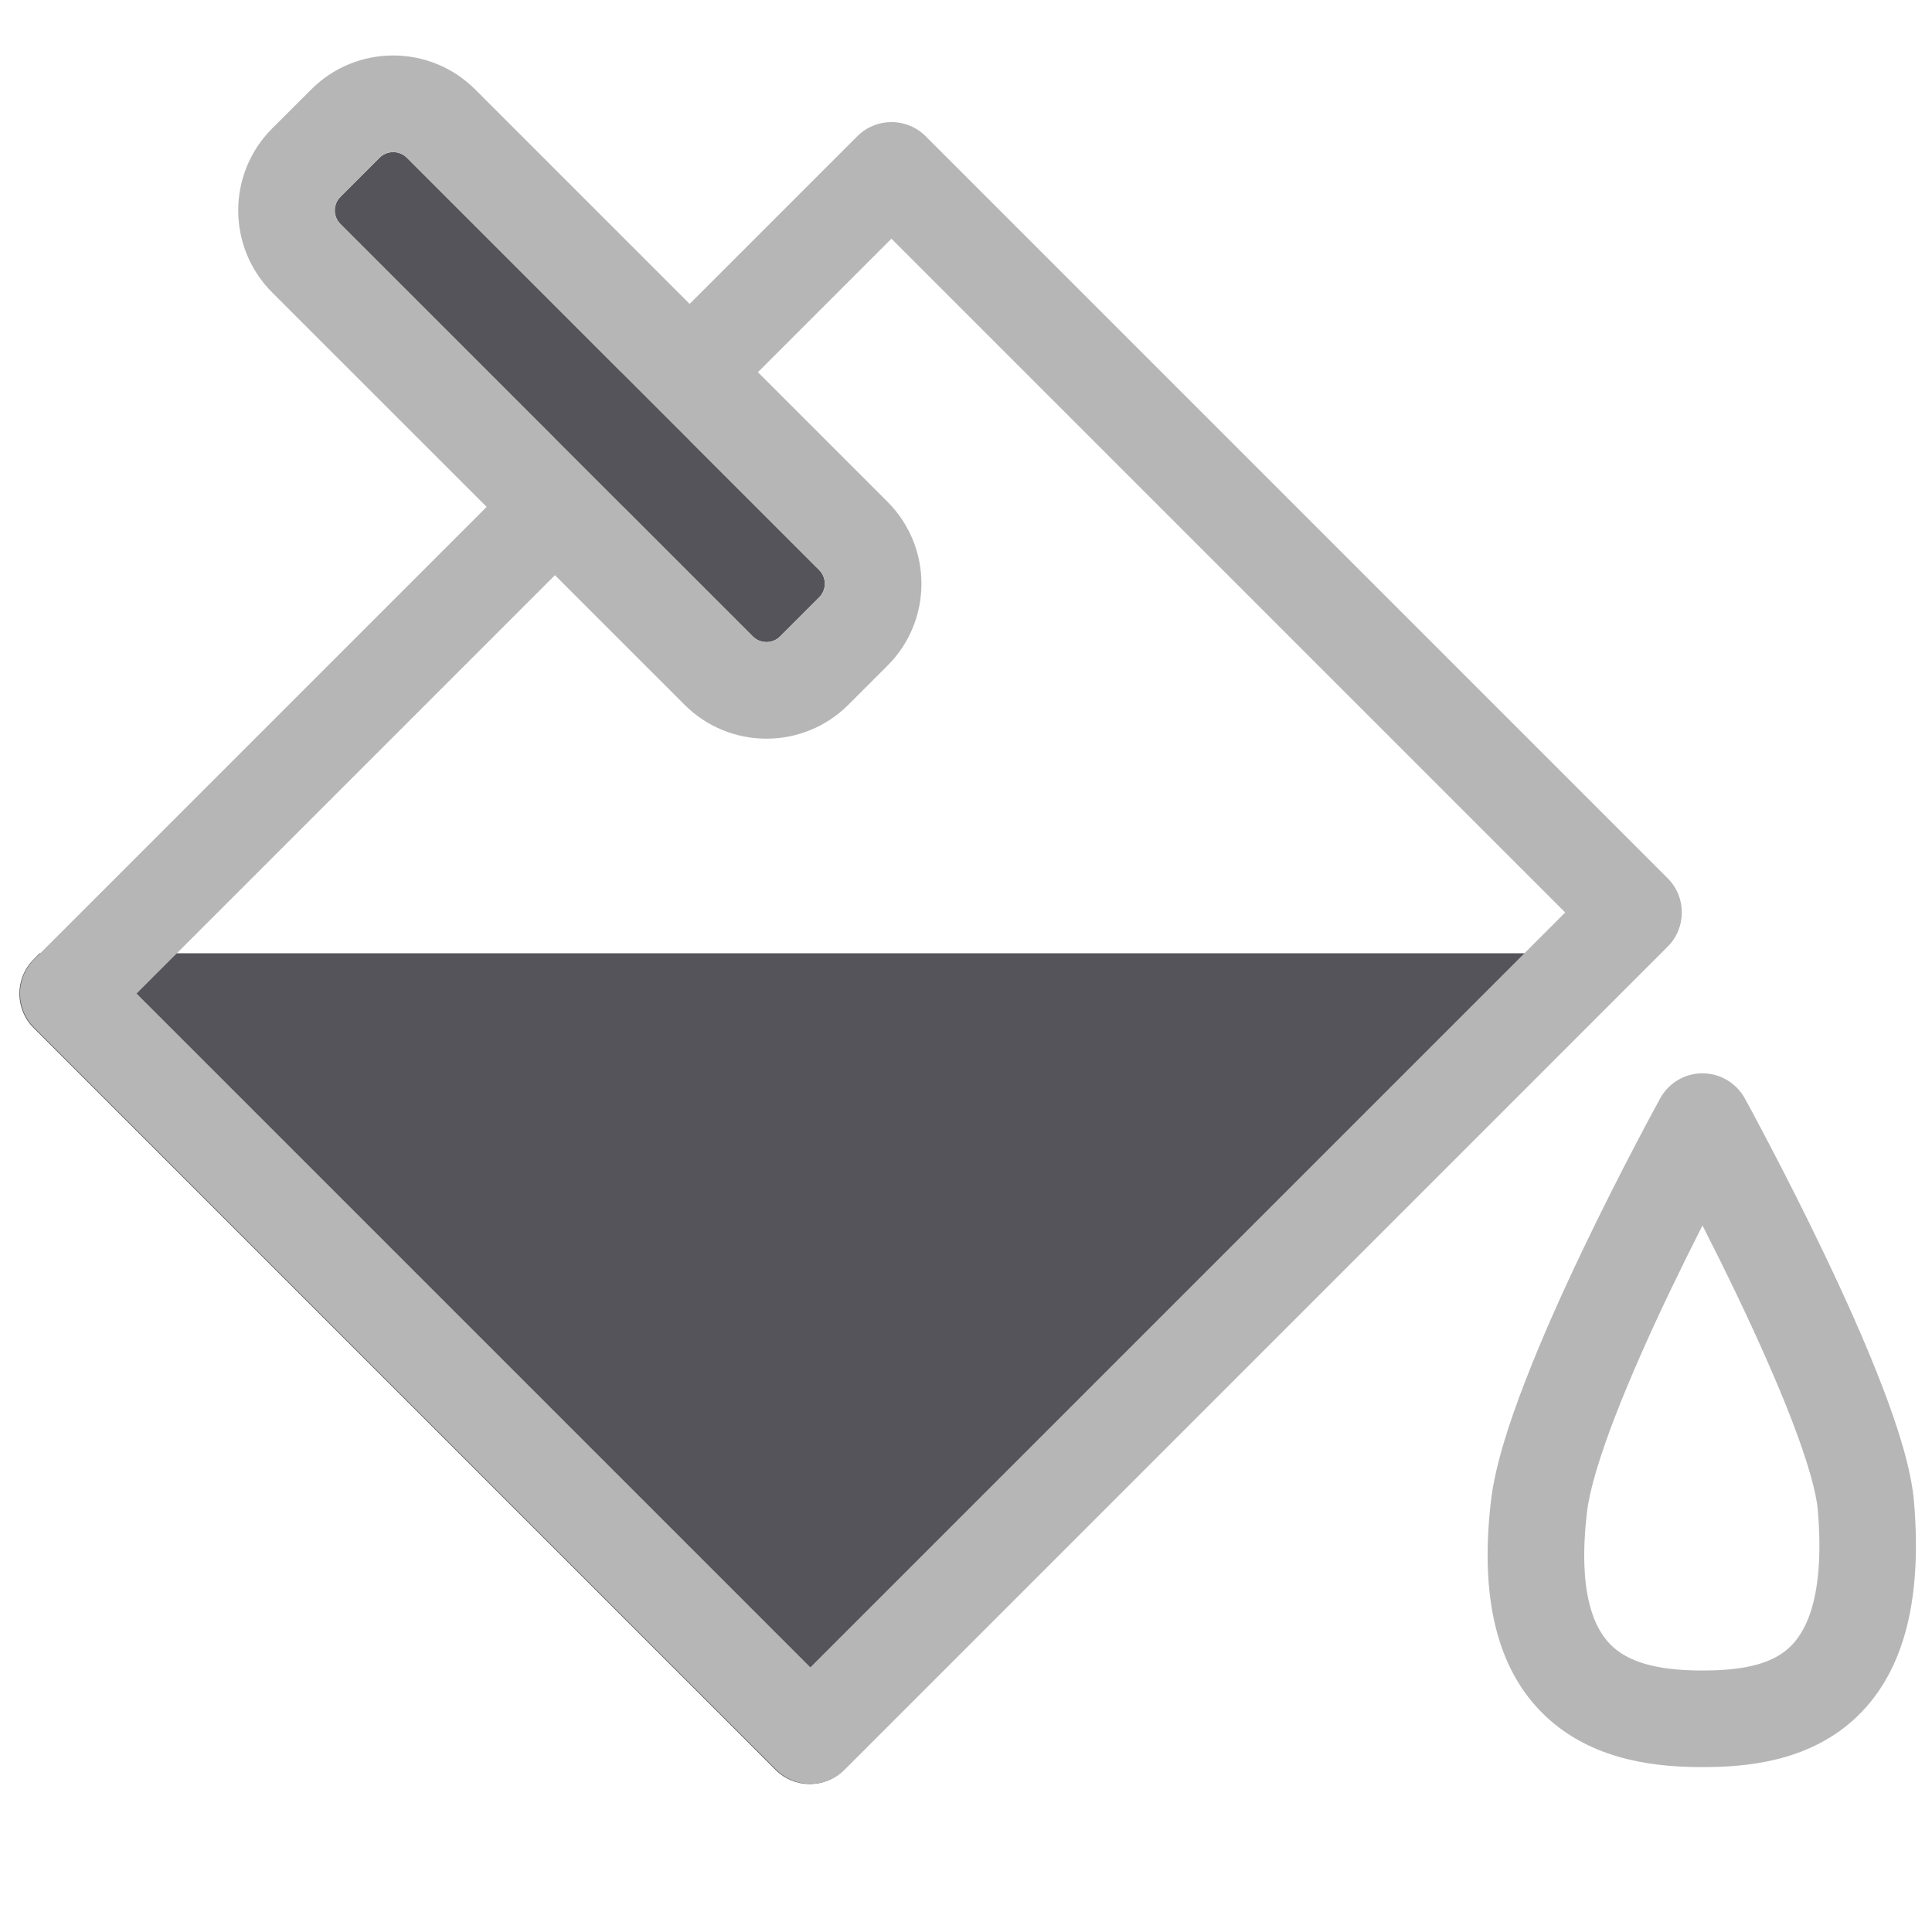
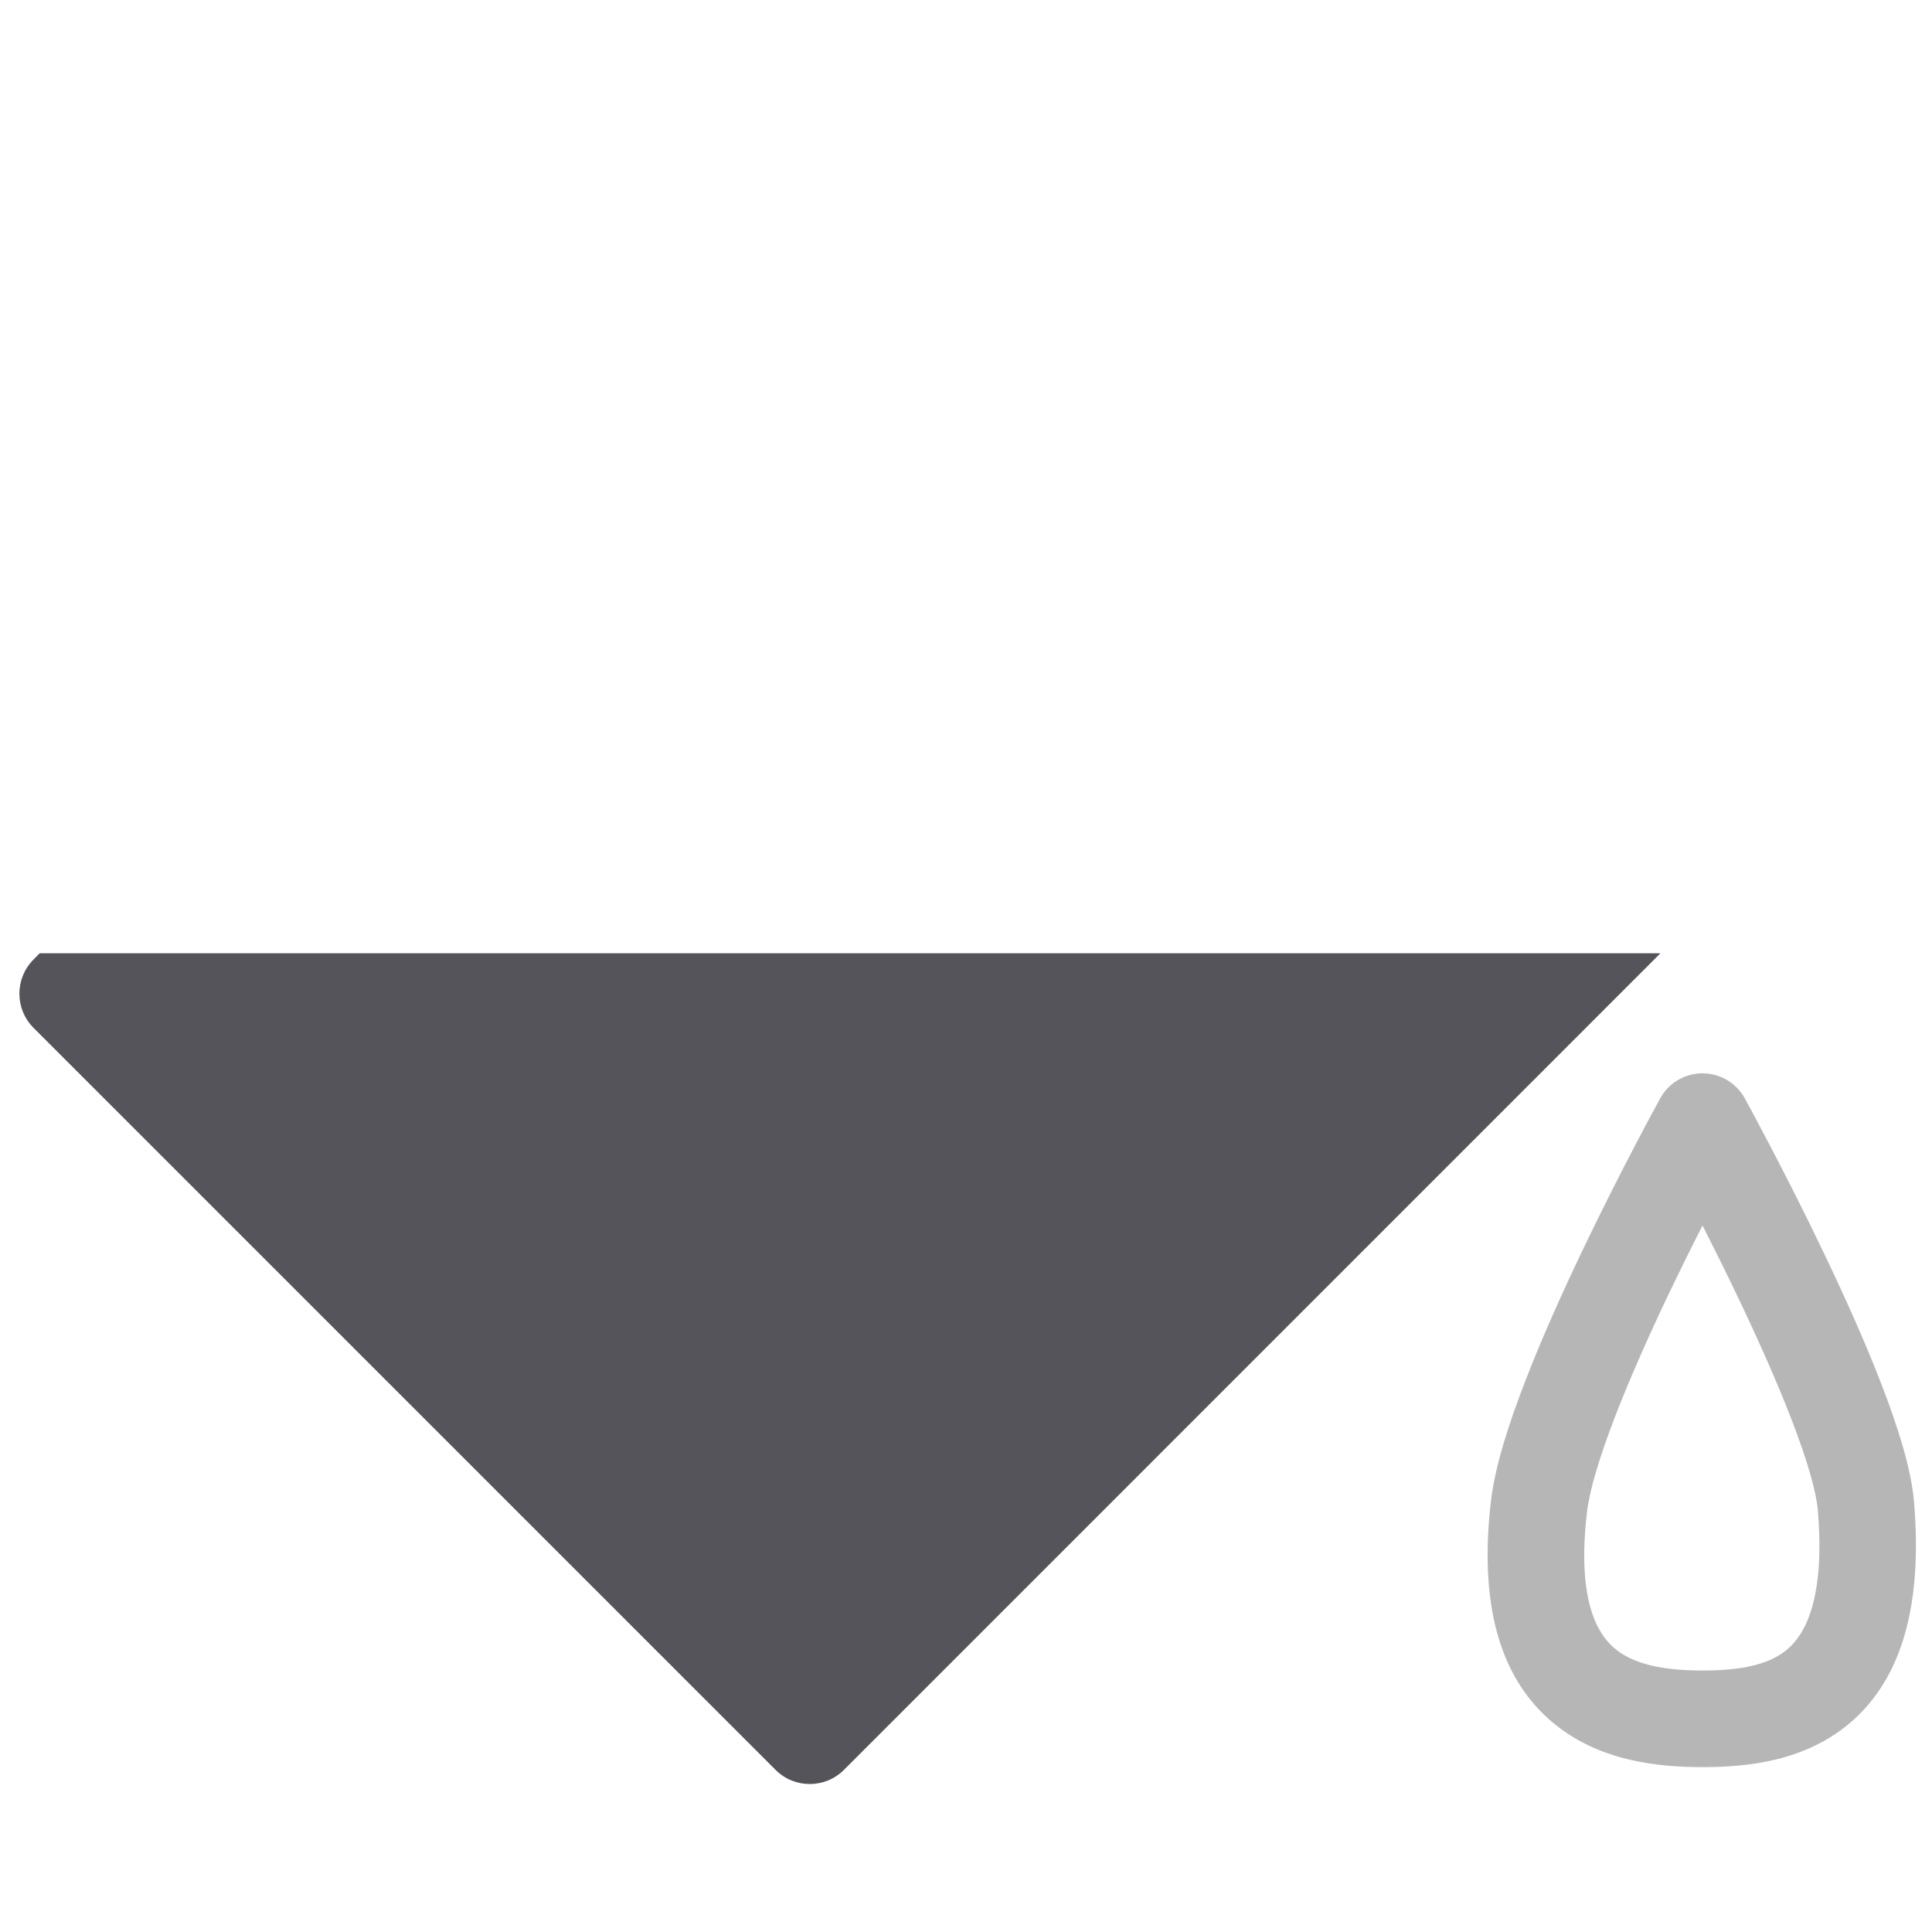
<svg xmlns="http://www.w3.org/2000/svg" width="20" height="20" viewBox="0 0 20 20" fill="none">
  <path fill-rule="evenodd" clip-rule="evenodd" d="M17.189 9.868L8.736 18.322C8.541 18.517 8.224 18.517 8.029 18.322L0.347 10.64C0.152 10.445 0.152 10.128 0.347 9.933L0.411 9.868H17.189Z" fill="#54545A" />
  <path fill-rule="evenodd" clip-rule="evenodd" d="M18.062 11.37L17.624 11.611L17.186 11.37C17.274 11.21 17.442 11.111 17.624 11.111C17.807 11.111 17.974 11.211 18.062 11.37ZM19.814 15.549C19.814 15.549 19.814 15.549 19.814 15.549V15.549ZM19.814 15.549C19.903 16.612 19.689 17.353 19.184 17.807C18.698 18.242 18.067 18.293 17.624 18.293C17.181 18.293 16.536 18.239 16.044 17.806C15.523 17.349 15.309 16.599 15.435 15.532C15.477 15.177 15.62 14.734 15.788 14.301C15.959 13.857 16.172 13.383 16.378 12.952C16.584 12.52 16.786 12.125 16.936 11.839C17.011 11.695 17.073 11.579 17.117 11.498C17.139 11.457 17.156 11.426 17.168 11.404L17.181 11.379L17.186 11.37C17.186 11.37 17.186 11.37 17.624 11.611C18.062 11.37 18.062 11.37 18.062 11.37L18.067 11.38L18.081 11.405C18.093 11.428 18.111 11.46 18.134 11.502C18.178 11.585 18.242 11.705 18.319 11.852C18.473 12.146 18.679 12.549 18.888 12.987C19.097 13.424 19.312 13.901 19.481 14.341C19.645 14.767 19.786 15.206 19.814 15.549ZM17.624 12.686C17.517 12.896 17.4 13.133 17.28 13.383C17.08 13.802 16.879 14.251 16.72 14.662C16.558 15.083 16.455 15.426 16.429 15.649C16.322 16.552 16.532 16.904 16.704 17.055C16.904 17.231 17.222 17.293 17.624 17.293C18.028 17.293 18.325 17.233 18.516 17.062C18.686 16.909 18.895 16.55 18.818 15.632C18.802 15.444 18.71 15.12 18.548 14.7C18.392 14.295 18.189 13.843 17.986 13.418C17.861 13.156 17.736 12.906 17.624 12.686Z" fill="#B6B6B6" />
-   <path fill-rule="evenodd" clip-rule="evenodd" d="M9.228 2.471L1.414 10.285L8.389 17.26L16.203 9.446L9.228 2.471ZM9.582 1.41C9.387 1.215 9.07 1.215 8.875 1.41L0.354 9.931C0.158 10.127 0.158 10.443 0.354 10.638L8.036 18.32C8.231 18.515 8.547 18.515 8.743 18.32L17.264 9.799C17.459 9.604 17.459 9.287 17.264 9.092L9.582 1.41Z" fill="#B6B6B6" />
-   <path d="M3.929 1.633C4.007 1.555 4.134 1.555 4.212 1.633L8.48 5.901C8.558 5.979 8.558 6.106 8.48 6.184L8.076 6.588C7.998 6.666 7.871 6.666 7.793 6.588L3.525 2.32C3.446 2.242 3.446 2.115 3.525 2.037L3.929 1.633Z" fill="#54545A" />
-   <path fill-rule="evenodd" clip-rule="evenodd" d="M7.793 6.588C7.871 6.666 7.998 6.666 8.076 6.588L8.48 6.184C8.558 6.106 8.558 5.979 8.48 5.901L4.212 1.633C4.212 1.633 4.212 1.633 4.212 1.633C4.134 1.555 4.007 1.555 3.929 1.633L3.525 2.037C3.446 2.115 3.446 2.242 3.525 2.32L7.793 6.588ZM4.919 0.926L9.187 5.194C9.656 5.663 9.656 6.423 9.187 6.891L8.783 7.295C8.314 7.764 7.554 7.764 7.086 7.295L2.817 3.027C2.349 2.558 2.349 1.799 2.817 1.33L3.222 0.926C3.69 0.457 4.45 0.457 4.919 0.926Z" fill="#B6B6B6" />
</svg>